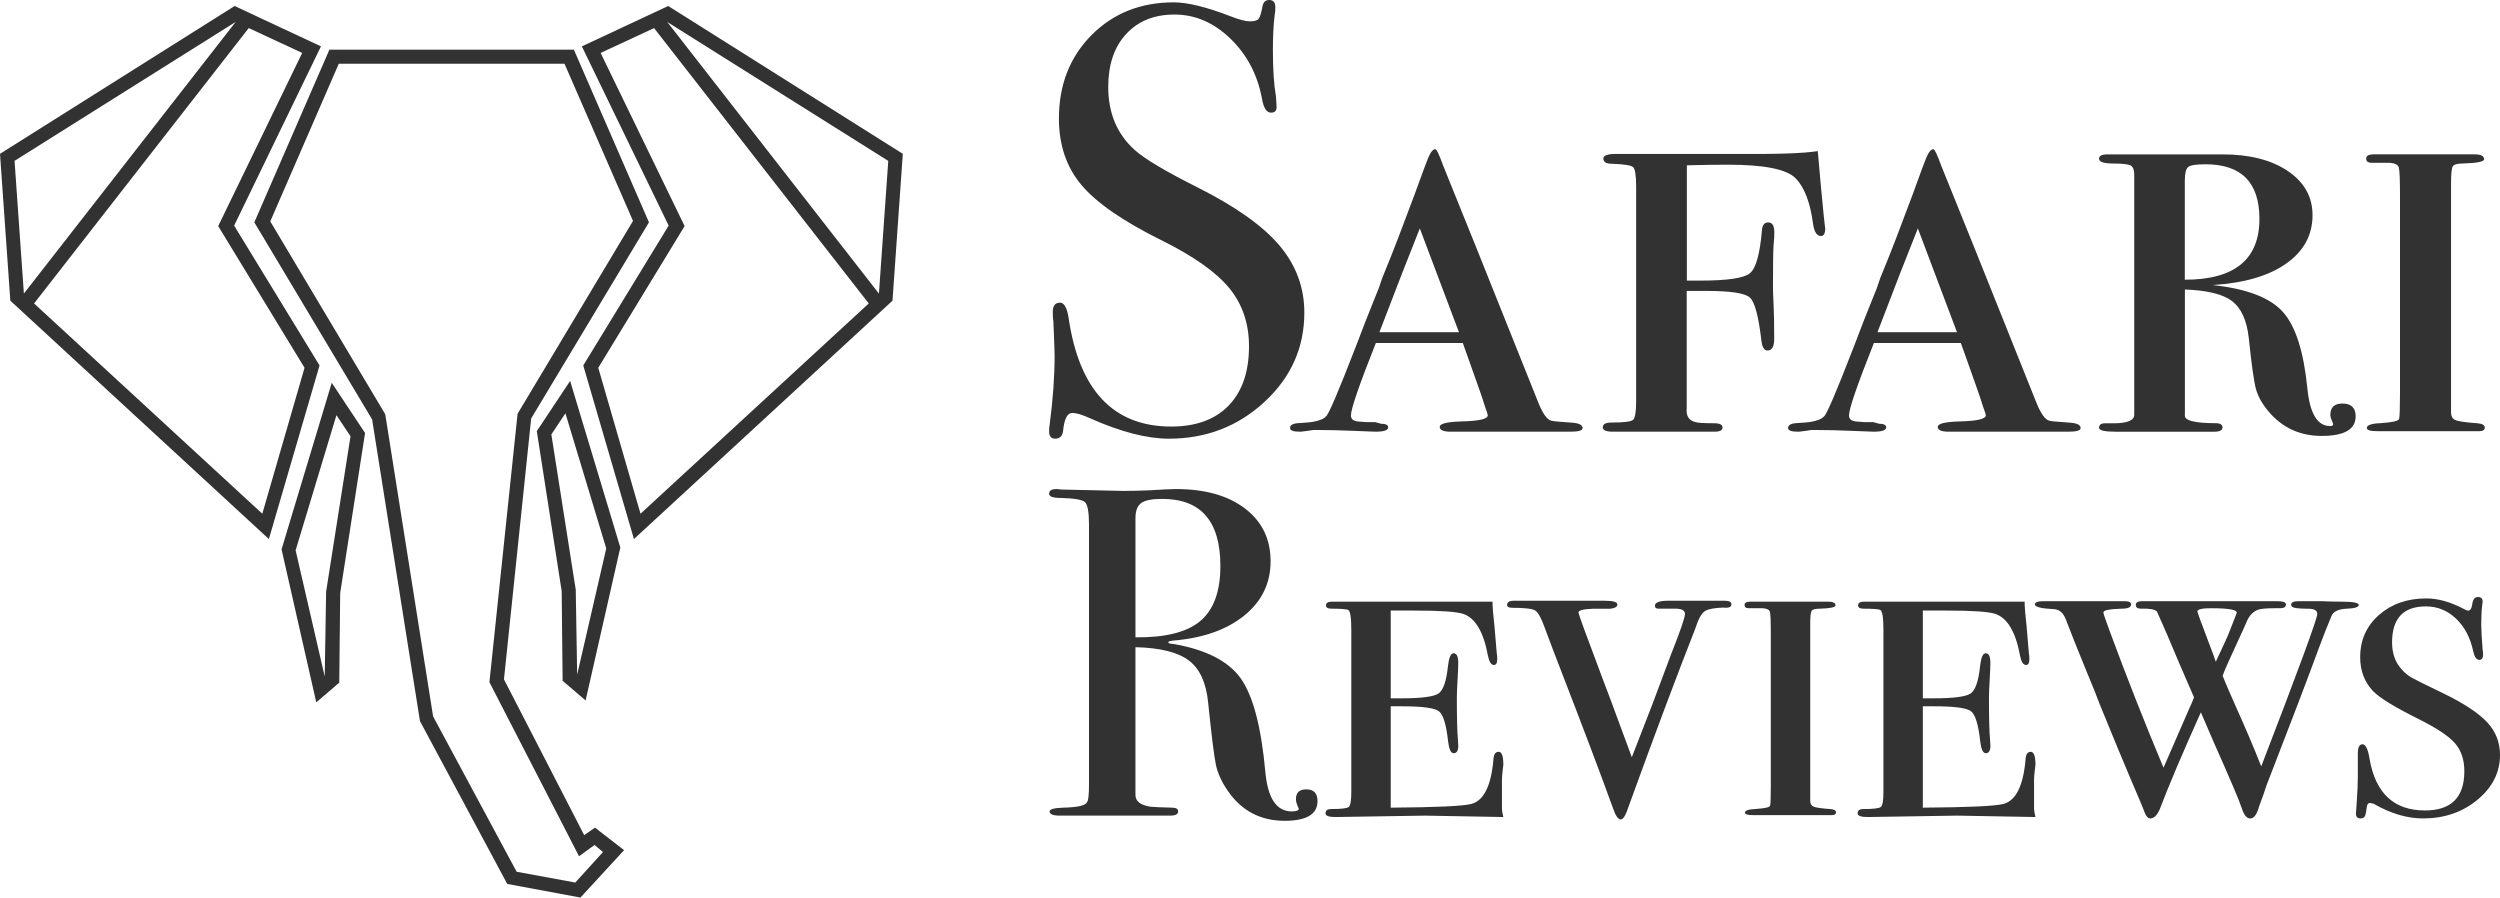
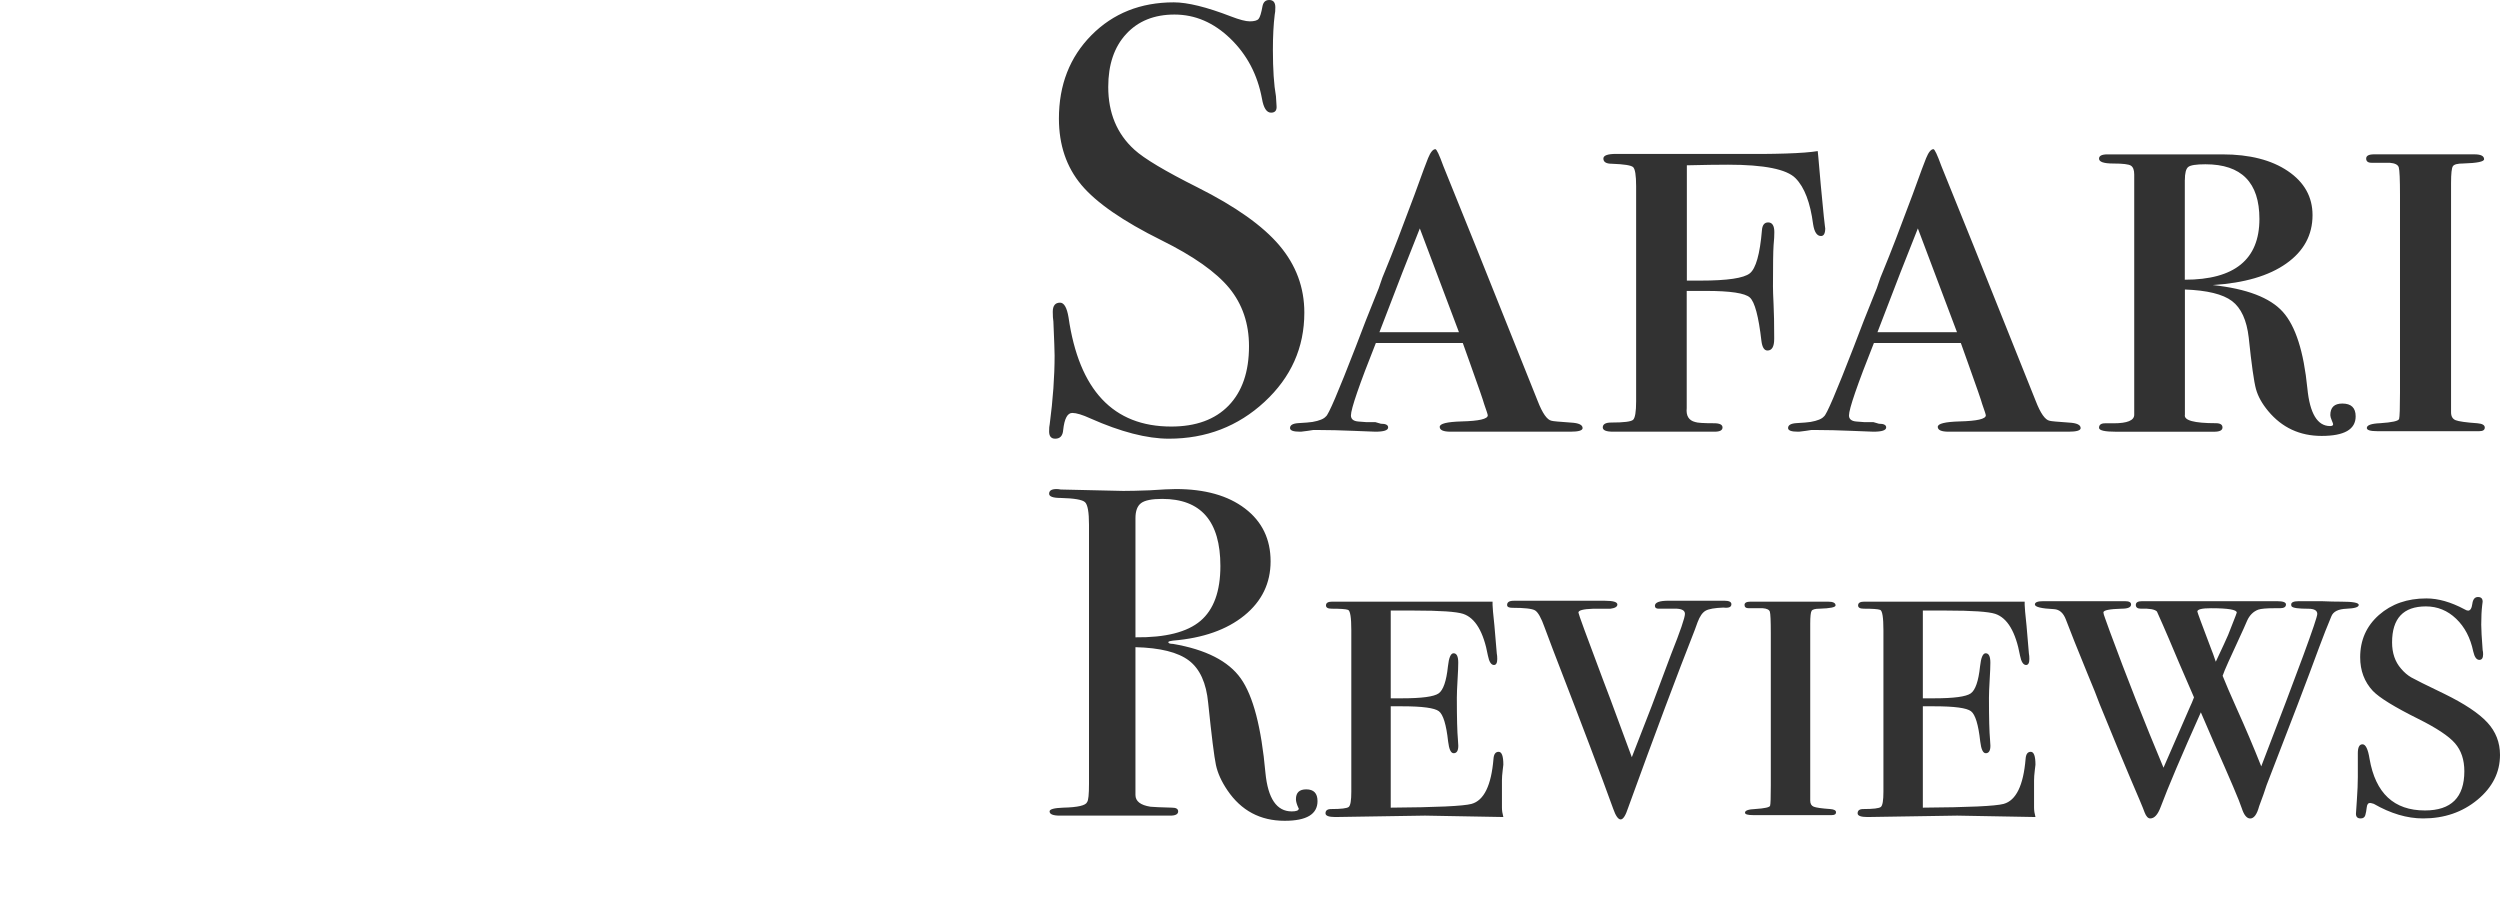
<svg xmlns="http://www.w3.org/2000/svg" enable-background="new 0 0 5327.8 1912.8" viewBox="0 0 5327.8 1912.8">
  <g fill="#323232">
-     <path d="m1902 640.8-551 508-108-370 182-298-185-382 184-86 500 315zm-622-528 179 369-184 302 90 311 486.4-448.1-457.5-586.8zm142-66 451.1 578.9 19.9-282.8zm-223 1404-2-191-53-341 71-107 107 355-74 326zm6-570-30 45 52 331 3 181 62-269zm-73 11-58 556 171 332 23-16 62 48-93 101-156-29-186-347-102-643-251-420 160-368h521l160 368zm71-756h-481l-146 336 245 411 102 644 178 331 125 23 59-65-18-15-33 24-191-371 60-572 246-411zm-522 643-108 370-551-508-22-313 500-315 184 86-185 382zm-179-732-471 296 19.9 282.8 451.2-578.7zm142 66-113.9-53-457.5 586.9 486.4 448.1 90-311-184-302zm134 810-53 341-2 191-49 42-74-326 107-355zm-86 519 3-181 52-331-30-45-87 288z" />
    <path d="m2726.7 523.2c-35.4-41.9-93.6-83.2-174.7-123.9-69-34.6-113.9-61.4-134.6-80.4-37.1-33.7-55.6-78.3-55.6-133.6 0-47.6 12.7-85.2 38.2-112.8 25.5-27.7 59.8-41.5 103-41.5 44 0 83.7 17.1 119.1 51.3s57.8 76.8 67.3 127.9c3.4 19.9 9.9 29.9 19.4 29.9 8.6 0 12.5-4.8 11.7-14.3l-1.3-20.8c-4.3-24.2-6.5-57.1-6.5-98.6 0-29.4 1.3-54.5 3.9-75.2.9-3.5 1.3-8.6 1.3-15.6 0-10.4-4.3-15.6-13-15.6-7.8 0-12.5 4.3-14.3 13-2.6 14.7-5.4 23.8-8.4 27.3s-9.3 5.2-18.8 5.2c-8.6 0-22-3.5-40.1-10.5-51.8-20-92.4-30-121.8-30-70.8 0-129.3 23.4-175.5 70-46.2 46.7-69.3 105.9-69.3 177.7 0 56.2 16 103.3 47.9 141.4 31.9 38 88.8 77.4 170.8 118 68.1 33.7 116.2 67.7 144.3 101.8 28 34.2 42.1 75.5 42.1 123.9 0 54.5-14.5 96.6-43.4 126.5-28.9 29.8-69.7 44.7-122.4 44.7-123.4 0-196.4-77.5-218.8-232.6-3.5-20.9-9.5-31.4-18.1-31.4-10.4 0-15.5 6.5-15.5 19.4 0 8.6.4 15.5 1.3 20.7 1.7 39.7 2.6 63.9 2.6 72.5 0 44.9-3.5 93.6-10.4 146.3-.9 3.5-1.3 8.6-1.3 15.5 0 10.3 4.3 15.5 13 15.5 10.4 0 16.1-6.2 17-18.7 2.6-24.1 9.1-36.2 19.4-36.2 8.6 0 21.6 3.9 38.8 11.8 64.7 28.7 120.4 43.1 167 43.1 79.4 0 147.4-26.2 203.9-78.5s84.8-115.6 84.8-190c.1-53.5-17.6-101.3-53-143.2zm621.4 377.4c-25.1-1.7-38.9-3-41.5-3.9-9.5-1.7-19.5-15.9-29.8-42.6-108-270.4-175-437.2-200.9-500.3-8.7-24-14.3-35.9-16.9-35.9-5.2 0-10.4 6.4-15.6 19.1l-9 23.4-19.8 54.3c-26.7 71.9-47.4 125.5-62.1 161-5.2 12.1-8.6 21.2-10.4 27.3-1.7 6.1-5.2 15.2-10.3 27.3-13.8 33.8-28 70.1-42.7 109.1-37.2 96.1-58.3 145.5-63.5 148.1-4.3 5.2-13.8 9.1-28.5 11.7-5.2.9-15.6 1.7-31.1 2.6-11.2.9-16.8 4.3-16.8 10.4 0 5.2 6.9 7.8 20.8 7.8h2.6l14.3-1.8 11.7-1.8h11.7c21.6 0 46.5.6 74.6 1.8s43.5 1.8 46.1 1.8c18.2 0 27.3-3 27.3-9.1 0-5.3-5.2-7.9-15.6-7.9l-11.7-3.4h-19.5l-16.9-1.3c-10.4-.9-15.6-5.2-15.6-13 0-13.8 17.7-65.3 53.1-154.3h185.3l15.6 43.7c18.1 50.6 28.1 79.3 29.8 86.1 5.2 14.6 7.8 22.7 7.8 24.4 0 7.7-18.6 12-55.7 12.9-31.1.9-46.7 4.7-46.7 11.6s7.8 10.3 23.3 10.3h255.3c17.3 0 25.9-2.6 25.9-7.7 0-6.9-8.2-10.8-24.6-11.7zm-408.4-192.6c36.5-95.7 65.2-169.4 86.1-221.2l83.4 221.2zm841.6-213.4c0-13.7-4.4-20.6-13.2-20.6-7.9 0-12.4 5.6-13.2 16.8-4.3 50.8-12.9 81.4-25.8 91.7s-47.7 15.5-104.5 15.5h-29.7v-245.7c36.2-.9 65.6-1.3 88-1.3 76.8 0 124.7 9.6 143.6 28.8 19 19.2 31.5 52 37.5 98.3 2.6 16.6 8.2 24.9 16.8 24.9 6 0 9-5.6 9-16.8 0 1.7-1-6.5-3-24.6l-6.5-67.2-5.2-59.5-1.3-12.9c-29.3 4.9-90.2 6.9-182.5 6h-247.1c-18.1 0-27.2 3.3-27.2 9.9 0 7.4 6 11.1 18.1 11.1 25.8.9 40.9 3.3 45.2 7.1 4.3 3.9 6.5 17.5 6.5 40.9v458.1c0 22.5-2.2 35.7-6.5 39.6s-19.8 5.8-46.5 5.8c-12.1 0-18.1 3.5-18.1 10.4 0 6.1 7.3 9.1 22 9.1h216.4c11.2 0 16.8-3 16.8-9s-6-9-18.1-9c-22.4 0-35.8-.9-40.1-2.6-13.8-3.4-19.8-13.4-18.1-29.8v-249.6h41.4c51.8 0 82.9 4.7 93.2 14.1 10.4 9.4 18.6 40.2 24.6 92.4 1.7 13.7 6 20.5 12.9 20.5 9.5 0 14.3-8.2 14.3-24.5v-5.2c0-27.5-.4-50.2-1.3-68.2s-1.3-30.9-1.3-38.6c0-46.3.4-75.5 1.3-87.6 1.2-12 1.6-21.4 1.6-28.3zm628.2 406c-25.1-1.7-38.9-3-41.5-3.9-9.5-1.7-19.5-15.9-29.8-42.6-108-270.4-175-437.2-200.9-500.3-8.7-24-14.3-35.9-16.9-35.9-5.2 0-10.4 6.4-15.6 19.1l-9 23.4-19.8 54.3c-26.7 71.9-47.4 125.5-62.1 161-5.2 12.1-8.6 21.2-10.4 27.3-1.7 6.1-5.2 15.2-10.3 27.3-13.8 33.8-28 70.1-42.7 109.1-37.2 96.1-58.3 145.5-63.5 148.1-4.3 5.2-13.8 9.1-28.5 11.7-5.2.9-15.6 1.7-31.1 2.6-11.2.9-16.8 4.3-16.8 10.4 0 5.2 6.9 7.8 20.8 7.8h2.6l14.3-1.8 11.7-1.8h11.7c21.6 0 46.5.6 74.6 1.8s43.5 1.8 46.1 1.8c18.2 0 27.3-3 27.3-9.1 0-5.3-5.2-7.9-15.6-7.9l-11.7-3.4h-19.5l-16.9-1.3c-10.4-.9-15.6-5.2-15.6-13 0-13.8 17.7-65.3 53.1-154.3h185.3l15.6 43.7c18.1 50.6 28.1 79.3 29.8 86.1 5.2 14.6 7.8 22.7 7.8 24.4 0 7.7-18.6 12-55.7 12.9-31.1.9-46.7 4.7-46.7 11.6s7.8 10.3 23.3 10.3h255.3c17.3 0 25.9-2.6 25.9-7.7 0-6.9-8.2-10.8-24.6-11.7zm-408.4-192.6c36.5-95.7 65.2-169.4 86.1-221.2l83.4 221.2zm990.8 152c-17.2 0-25.7 8.2-25.7 24.7 0 2.6 1 6.3 3 11s3 7.6 3 8.4c0 2.6-2.2 3.9-6.5 3.9-27 0-43.2-26.8-48.4-80.3-7.8-78.6-25.2-133-52.4-163.2s-76.9-49.2-149.3-57c67.4-4.3 119.7-19.6 156.9-46 37.2-26.3 55.8-60.7 55.8-103 0-38.9-17.5-70.2-52.5-93.9s-81.5-35.6-139.4-35.6h-245c-12.1 0-18.1 3-18.1 9.1 0 6.9 10.1 10.4 30.4 10.4s32.8 1.5 37.5 4.5 7.1 9.3 7.1 18.8v512.1c0 12.1-14.7 18.2-44 18.2h-18.1c-8.6 0-12.9 3.2-12.9 9.6 0 5.6 12.1 8.4 36.3 8.4h208.7c12.1 0 18.1-3 18.1-9.1 0-6-4.7-9.1-14.2-9.1-46.5 0-68.5-6-65.9-18.1v-266.8c47.5 1.7 81 9.9 100.4 24.6s31.3 40.6 35.6 77.7c6 57.8 11.2 94.5 15.5 110s13 31.1 25.9 46.6c29.4 35.4 67.4 53.1 114 53.1 48.4 0 72.5-13.9 72.5-41.7 0-18.2-9.4-27.3-28.3-27.3zm-335.7-476.3c0-14.7 2.4-23.9 7.1-27.8s17-5.8 36.8-5.8c76.7 0 115 38.8 115 116.5 0 86.3-53 129.5-159 129.5v-212.4zm623.4 518.3c-24.3-1.7-39.8-3.9-46.3-6.5s-9.8-8.2-9.8-16.8v-488.8c0-19.9 1.3-31.8 3.9-35.7s10-5.8 22.2-5.8c29.6-.9 44.3-3.9 44.3-9.1 0-6.9-6.9-10.4-20.7-10.4h-213.8c-11.2 0-16.8 3-16.8 9s3.9 9 11.6 9h38.6c11.1.9 17.6 4.1 19.3 9.8s2.6 25.5 2.6 59.4v420.5c0 33.1-.7 51.8-1.9 56.2-1.3 4.4-14.8 7.4-40.5 9.1-18.9.8-28.3 4.2-28.3 10.2 0 4.5 7.3 6.8 22 6.8h217.7c7.8 0 11.7-2.6 11.7-7.8-.1-5.2-5.3-8.2-15.8-9.1z" />
    <path d="m2783.8 1682.2c-14.7 0-22 7-22 21 0 4.7 1.7 10.7 5 18 .7.7 1 1.3 1 2 0 4-5 6-15 6-32 0-50.7-27.4-56-82.2-8.7-96.9-26.2-164-52.5-201.1s-74.5-61.7-144.5-73.7c-6.7 0-10-1.3-10-4 .7-1.3 4-2.3 10-3 64-5.3 114.7-23.2 152-53.5s56-68.8 56-115.5c0-47.3-18.2-84.8-54.5-112.5s-85.5-41.5-147.5-41.5c-10.7 0-29.3.9-56 2.7-24 .9-42.7 1.3-56 1.3l-133-3c-4-.7-7-1-9-1-10.7 0-16 3.3-16 10 0 6 8.3 9 25 9 28.7.7 45.8 3.7 51.5 9s8.5 21.3 8.5 48v552c0 22.7-1.3 35.7-4 39-2.7 7.3-19.7 11.3-51 12-19.3.7-29 3.3-29 8 0 6 7.3 9 22 9h235c11.3 0 17-3 17-9 0-5.3-4.3-8-13-8-24.7-.7-40-1.3-46-2-21.3-3.3-32-11.7-32-25v-315c52.7 1.3 90.7 10.8 114 28.5s37 47.8 41 90.5c7.3 70.7 12.8 114.7 16.5 132s11.8 35.3 24.5 54c29.3 43.3 70 65 122 65 46.7 0 70-14 70-42 0-16.6-8-25-24-25zm-364-324v-254c0-15.3 4-26 12-32s23-9 45-9c82.7 0 124 47.7 124 143 0 54-14.2 93-42.5 117s-74.5 35.7-138.5 35zm782.5 284.2c1-7.8 1.5-12 1.5-12.7 0-18.3-3.3-27.5-10-27.5s-10.3 5-11 15c-4.7 56.7-20.3 88.7-46.8 96-17.3 4.7-74.7 7.3-172.2 8v-216h24.7c42.7 0 68.7 3.5 77.9 10.5s15.8 28.5 19.7 64.5c2 16.7 5.9 25 11.8 25 6.6 0 9.9-5.3 9.9-16 0-3.3-.3-7.7-.8-13-1.5-16-2.3-45.7-2.3-89 0-8.7.5-21.3 1.5-38s1.5-29 1.5-37c0-13.3-3.3-20-10-20-6 0-10 9.3-12 28-3.3 31.3-9.9 50.5-19.8 57.5s-36 10.5-78.3 10.5h-23.8v-187h50.8c54.4 0 88.9 2.3 103.5 7 25.9 8.7 43.5 38.3 52.8 89 2.6 13.3 7 20 12.9 20 4.6 0 7-4.3 7-12.8 0-4.6-.3-8.5-1-11.8-4-49.3-6.7-78.8-8-88.7l-1-14.8v-6.9h-342c-8.7 0-13 2.7-13 8 0 4.7 4 7 12 7 18.7 0 30.3.8 35 2.5s7 16.2 7 43.5v344c0 18.7-1.8 29.5-5.5 32.5s-16.2 4.5-37.5 4.5c-8 0-12 3-12 9.1 0 5.3 7 7.9 21.1 7.9l191-3 166.9 3c-2-7.3-3-13.9-3-20v-58c0-6 .5-13 1.5-20.8zm472.5-362.2h-119c-19.3 0-29 3.6-29 10.9 0 4.1 2.7 6.1 8 6.1h39c11.3.7 17 4.3 17 11 0 8-9.8 36.6-29.4 85.9l-41.3 110.3c-23.6 60.3-37.8 96.7-42.5 109.3-39.9-108.3-60.5-163.7-61.9-166.4-34.6-91.9-51.9-139.2-51.9-141.9 0-4.7 10.3-7.4 31-8.1h37c10-1.3 15-4.3 15-9 0-5.3-8.7-8-26-8h-195c-9.3 0-14 3-14 9 0 4 3.7 6 11 6 26 0 42.2 1.8 48.5 5.5s13.2 15.8 20.5 36.5c12.9 34.6 22.7 60.5 29.5 77.8 51.1 132.1 90 234.8 116.5 308.2 5.3 15.3 10.7 23 16 23s10.6-8.3 16-25c57.3-158 104.7-284.3 142-379l6-16.5c4.7-12.4 10.3-20.5 17-24.3s19.3-6 38-6.7c11.3 1.4 17-1 17-7.2 0-4.9-5-7.4-15-7.4zm226 444c-18.7-1.3-30.5-3-35.5-5s-7.5-6.3-7.5-13v-377c0-15.3 1-24.5 3-27.5s7.7-4.5 17-4.5c22.7-.7 34-3 34-7 0-5.3-5.3-8-16-8h-165c-8.7 0-13 2.3-13 7s3 7 9 7h30c8.7.7 13.7 3.2 15 7.5 1.3 4.4 2 19.6 2 45.8v324.3c0 25.5-.5 40-1.5 43.3-1 3.4-11.5 5.7-31.5 7-14.7.6-22 3.2-22 7.8 0 3.5 5.7 5.2 17 5.2h168c6 0 9-2 9-6s-4-6.2-12-6.9zm435.5-81.8c1-7.8 1.5-12 1.5-12.7 0-18.3-3.3-27.5-10-27.5s-10.3 5-11 15c-4.7 56.7-20.3 88.7-46.8 96-17.3 4.7-74.7 7.3-172.2 8v-216h24.7c42.7 0 68.7 3.5 77.9 10.5s15.8 28.5 19.7 64.5c2 16.7 5.9 25 11.8 25 6.6 0 9.9-5.3 9.9-16 0-3.3-.3-7.7-.8-13-1.5-16-2.3-45.7-2.3-89 0-8.7.5-21.3 1.5-38s1.5-29 1.5-37c0-13.3-3.3-20-10-20-6 0-10 9.3-12 28-3.3 31.3-9.9 50.5-19.8 57.5s-36 10.5-78.3 10.5h-23.8v-187h50.8c54.4 0 88.9 2.3 103.5 7 25.9 8.7 43.5 38.3 52.8 89 2.6 13.3 7 20 12.9 20 4.6 0 7-4.3 7-12.8 0-4.6-.3-8.5-1-11.8-4-49.3-6.7-78.8-8-88.7l-1-14.8v-6.9h-342c-8.7 0-13 2.7-13 8 0 4.7 4 7 12 7 18.7 0 30.3.8 35 2.5s7 16.2 7 43.5v344c0 18.7-1.8 29.5-5.5 32.5s-16.2 4.5-37.5 4.5c-8 0-12 3-12 9.1 0 5.3 7 7.9 21.1 7.9l191-3 166.9 3c-2-7.3-3-13.9-3-20v-58c0-6 .5-13 1.5-20.8zm690.5-353.2c0-4.7-12.3-7-37-7-12.7 0-26.7-.3-42-1h-49c-10.7 0-16 2.4-16 7.1 0 2 .3 3.4 1 4 2.7 3.4 14.5 5 35.4 5 12.8 0 19.2 3.7 19.2 11.1 0 10-39.8 118.3-119.4 324.8-16.7-42-34.1-83-52.2-123-14-31.3-24.1-54.7-30.1-70 2-6 6-15.7 12-29 14.7-32 25.7-56 33-72l7-16c5.3-12 13.3-20 24-24 6-2 17.3-3 34-3h12c8.7 0 13-2.7 13-8 0-4.7-6.3-7-19-7h-288c-8.7 0-13 2.7-13 8s3.7 8 11 8c18-.7 29.3 1.3 34 6 8.7 19.3 17 38.3 25 57l22 52c15.3 35.3 26 60 32 74-3.3 8.7-6 15-8 19l-57 130.9c-40.7-97.3-78.8-193.9-114.2-289.9-4-11.3-7.3-20.5-9.9-27.5s-4-11.5-4-13.5c0-4.7 13-7.3 39-8 13.3 0 20-3 20-9 0-4.7-4.3-7-13-7h-174c-12 0-18 2.3-18 7 0 5.3 13.7 8.7 41 10 11.3.7 19.7 8 25 22 9.3 24.7 24.6 63 45.9 115 12 28.7 20.7 50.3 26 65l39 95c20 48 35.3 84.3 46 109 6 14.3 9.7 23.4 11 27.3 3.3 8.5 7.3 12.7 12 12.7 8.7 0 16-8 22-24 16-42.7 44.5-110 85.8-202.1 9.3 21.9 18.4 42.8 27.1 62.8 35.4 79.7 55.5 126.8 60.1 141.5 4.7 14.6 10.7 21.9 18 21.9 8 0 14.4-8.7 19-26 7.3-19.3 12.6-34.3 15.9-45 50-128.7 87.4-226.6 112.1-294 8.7-23.3 17.3-45.3 26-66 4-10 14.7-15.3 32-16 17.6-.7 26.3-3.4 26.3-8.1zm-313.8 95.8c-20.2-53.1-30.2-80.4-30.2-81.7 0-4.7 9.7-7.1 29-7.1 36.7 0 55 3.1 55 9.3 0 .7-3 8.6-9 23.7l-9.5 24.2c-3.4 8-12.1 26.9-26.2 56.8-4.8-14.1-7.8-22.5-9.1-25.2zm587.8 154.7c-18-19.6-48.7-40-92-61.2-38.7-18.6-62-30.2-70-34.8s-15.3-10.9-22-18.9c-12.7-14.6-19-33.2-19-55.8 0-51.1 24-76.7 72-76.7 24.7 0 46.2 8.8 64.5 26.3s30.5 40.8 36.5 69.9c2.7 11.9 7 17.8 13 17.8 5.3 0 8-4 8-12 0-3.3-.3-6.3-1-9-2-26-3-44-3-54 0-16.7.7-30.3 2-41 .7-4 1-6.7 1-8 0-6.7-3.3-10-10-10s-10.7 4.8-12 14.5-4.3 14.5-9 14.5c-2 0-4.7-1-8-3-28.7-15.3-55.7-23-81-23-40.7 0-74.3 11.8-101 35.3-26.7 23.6-40 53.6-40 90.1 0 28.5 9 52.4 27 71.7 14 14.6 46.3 34.5 97 59.7 38.7 19.3 64.7 36.5 78 51.8s20 35.2 20 59.7c0 55.8-28 83.6-84 83.6-66 0-105.3-36.7-118-110-3.3-20.7-8.3-31-15-31s-10 6.3-10 19v51c0 13.3-.7 29.3-2 48s-2 28.7-2 30c0 6.7 3.3 10 10 10 5.3 0 8.7-2.4 10-7.1s2.3-10.2 3-16.5 3-9.4 7-9.4c1.3 0 4 .7 8 1.9 36 20.7 71 31.1 105 31.1 45.3 0 84-13.3 116-39.8s48-58.4 48-95.6c0-26.5-9-49.6-27-69.1z" />
  </g>
</svg>